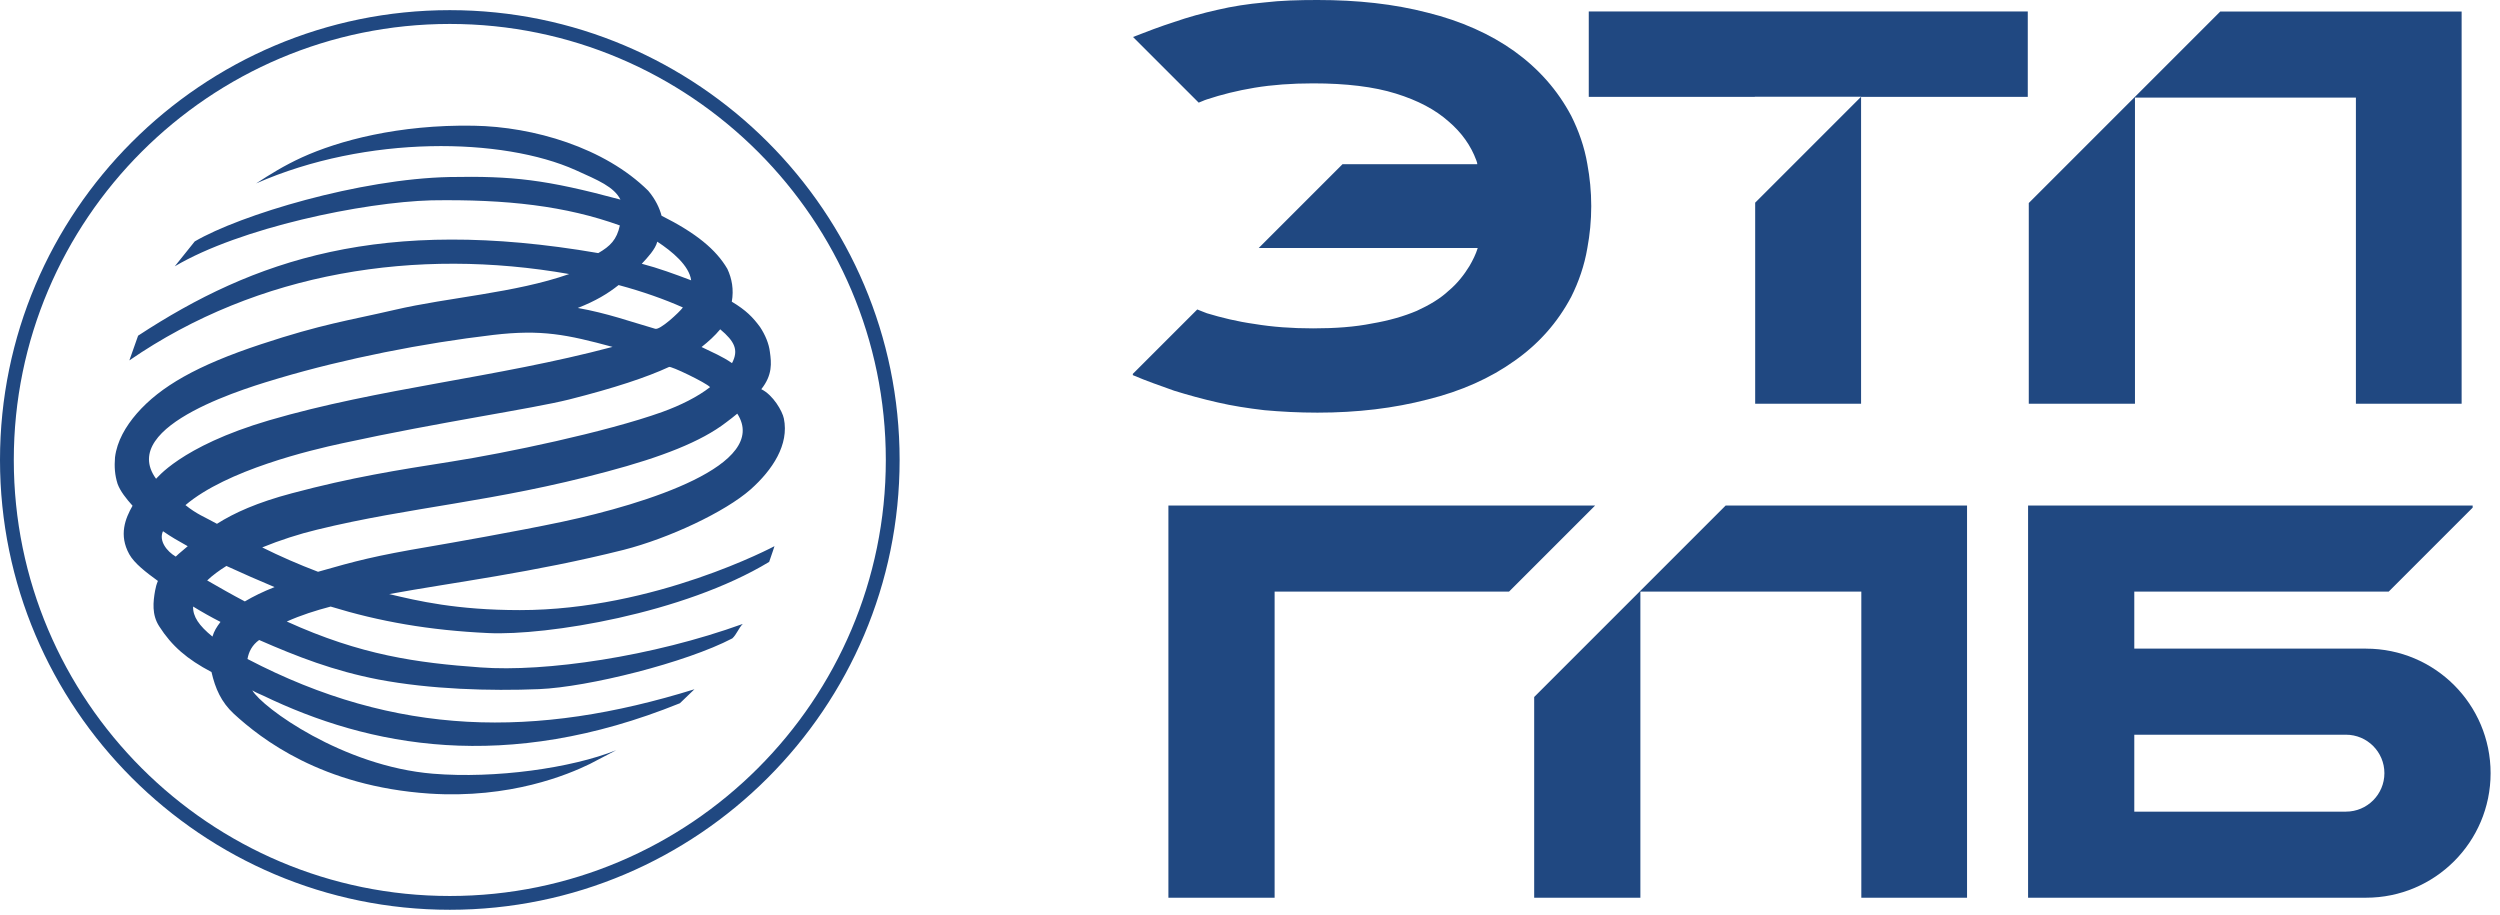
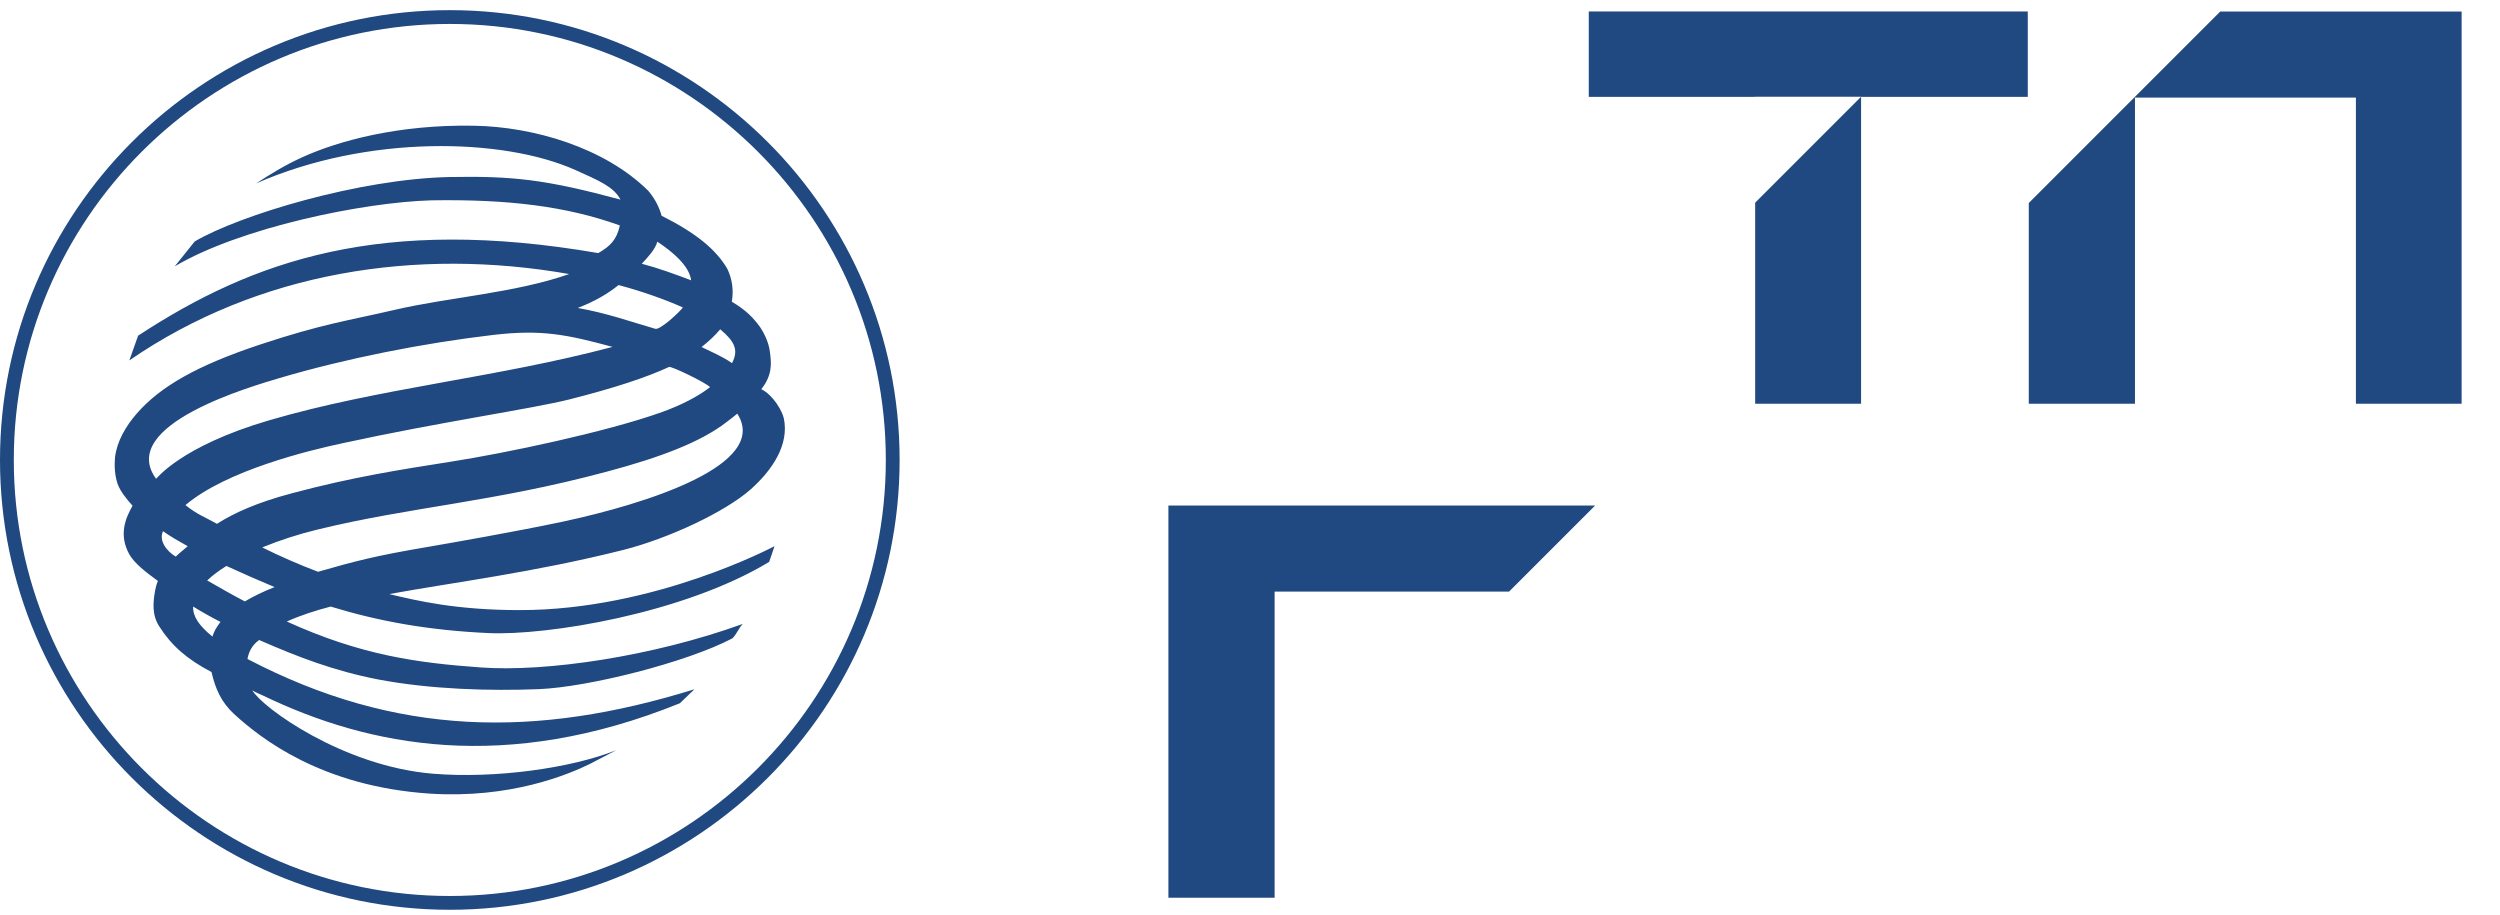
<svg xmlns="http://www.w3.org/2000/svg" width="235" height="86" viewBox="0 0 235 86" fill="none">
  <path d="M149.344 1.08V9.103H164.952V9.096H174.941L164.986 19.051V37.951H174.941V9.103H190.611V1.08H149.344Z" fill="#204881" />
-   <path d="M149.212 15.433C148.936 13.787 148.386 12.275 147.701 10.9C146.418 8.473 144.633 6.46 142.343 4.81C140.1 3.209 137.349 1.972 134.193 1.191C131.032 0.369 127.598 0 123.842 0C122.058 0 120.407 0.047 118.852 0.231C117.296 0.369 115.83 0.598 114.457 0.921C113.036 1.238 111.708 1.606 110.381 2.065C109.103 2.473 107.781 2.976 106.504 3.476L112.677 9.648C112.951 9.555 113.163 9.429 113.448 9.343C114.823 8.888 116.287 8.52 117.937 8.245C119.586 7.974 121.417 7.837 123.43 7.837C126.545 7.837 129.153 8.152 131.215 8.797C133.275 9.435 134.923 10.309 136.159 11.408C137.396 12.46 138.267 13.697 138.771 15.066C138.816 15.204 138.863 15.297 138.863 15.434H126.197L118.321 23.309H138.908C138.725 23.906 138.449 24.454 138.13 25.006C137.626 25.829 136.985 26.655 136.159 27.341C135.381 28.071 134.373 28.669 133.183 29.217C131.993 29.722 130.574 30.136 128.971 30.407C127.368 30.729 125.538 30.867 123.43 30.867C121.417 30.867 119.585 30.729 117.937 30.454C116.287 30.223 114.823 29.861 113.448 29.446C113.112 29.334 112.862 29.202 112.543 29.089L106.486 35.144V35.263C107.771 35.815 109.098 36.269 110.381 36.73C111.708 37.139 113.035 37.507 114.457 37.828C115.83 38.149 117.296 38.375 118.852 38.558C120.408 38.697 122.058 38.789 123.842 38.789C127.597 38.789 131.032 38.374 134.193 37.551C137.35 36.774 140.1 35.538 142.343 33.933C144.633 32.333 146.418 30.316 147.701 27.888C148.386 26.519 148.936 24.96 149.212 23.309C149.442 22.073 149.577 20.748 149.577 19.375C149.577 18 149.442 16.672 149.212 15.435V15.433Z" fill="#204881" />
  <path d="M208.703 1.085L190.705 19.084V37.951H200.687V9.176H221.455V37.951H231.393V1.085H208.703Z" fill="#204881" />
  <path d="M149.942 47.52H119.814H115.914H109.83V84.385H119.814V55.609H141.851L149.942 47.52Z" fill="#204881" />
-   <path d="M220.518 76.294H200.623V69.063H220.518C222.515 69.063 224.134 70.681 224.134 72.677C224.134 74.675 222.515 76.294 220.518 76.294ZM222.41 60.971H200.623V55.611H224.537L232.43 47.718V47.52H200.623H196.382H190.639V84.385H200.623H222.41C228.875 84.385 234.116 79.144 234.116 72.679C234.116 66.214 228.875 60.973 222.41 60.973V60.971Z" fill="#204881" />
-   <path d="M162.212 47.52L144.213 65.518V84.385H154.196V55.609H174.964V84.385H184.902V47.52H162.212Z" fill="#204881" />
  <path d="M42.282 2.251C19.682 2.251 1.297 20.636 1.297 43.236C1.297 65.837 19.682 84.223 42.282 84.223C64.882 84.223 83.267 65.836 83.267 43.236C83.267 20.637 64.883 2.251 42.282 2.251ZM42.282 85.519C18.968 85.519 0 66.552 0 43.236C0 19.922 18.968 0.954 42.282 0.954C65.597 0.954 84.564 19.922 84.564 43.236C84.564 66.552 65.597 85.519 42.282 85.519Z" fill="#204881" />
  <path d="M29.897 53.748C28.08 53.059 26.31 52.285 24.648 51.457C26.31 50.778 28.112 50.195 29.821 49.784C38.636 47.63 46.383 47.206 57.056 44.331C62.2 42.962 65.909 41.515 68.257 39.705C68.644 39.416 68.987 39.152 69.304 38.883C72.4 43.687 60.773 47.355 52.836 49.05C48.436 49.98 42.353 51.041 40.379 51.381C35.199 52.258 33.464 52.727 29.896 53.747L29.897 53.748ZM23.015 56.534C21.818 55.906 20.649 55.238 19.475 54.562C19.97 54.09 20.591 53.627 21.283 53.2C22.823 53.904 24.331 54.571 25.808 55.186C24.729 55.611 23.792 56.071 23.015 56.534ZM19.97 59.839C18.698 58.802 18.126 57.957 18.151 57.014C18.985 57.525 19.848 58.013 20.727 58.46C20.354 58.949 20.126 59.325 19.97 59.839ZM16.521 52.32C15.686 51.834 14.903 50.835 15.321 49.933C16.097 50.472 16.73 50.832 17.646 51.343C17.286 51.673 16.877 51.965 16.521 52.32ZM14.67 45.005C10.964 39.911 23.815 36.28 26.256 35.543C32.481 33.7 39.746 32.262 46.363 31.483C50.916 30.952 53.277 31.445 57.581 32.608C46.559 35.532 35.67 36.471 25.299 39.509C16.873 41.982 14.67 45.075 14.67 45.005ZM58.15 26.796C60.388 27.395 62.505 28.146 64.191 28.902C63.894 29.321 61.989 31.11 61.564 30.898C59.211 30.22 57.111 29.448 54.311 28.948C55.978 28.299 57.146 27.596 58.149 26.795L58.15 26.796ZM61.785 22.718C63.17 23.624 64.788 24.963 64.969 26.35C63.458 25.776 61.892 25.202 60.327 24.793C60.849 24.238 61.61 23.427 61.785 22.718ZM66.748 36.391C65.559 37.313 63.962 38.106 62.25 38.726C56.98 40.615 47.484 42.602 42.414 43.393C37.322 44.196 33.106 44.857 27.437 46.368C24.184 47.23 22.016 48.208 20.395 49.238C19.185 48.568 18.517 48.35 17.433 47.48C21.324 44.174 29.224 42.302 32.159 41.671C41.381 39.661 49.975 38.434 53.492 37.553C57.785 36.467 60.794 35.464 62.883 34.497C62.998 34.349 66.384 35.981 66.748 36.392V36.391ZM67.7 30.953C69.058 32.094 69.457 32.903 68.809 34.135C67.906 33.505 66.977 33.124 65.946 32.62C66.587 32.114 67.188 31.574 67.701 30.953H67.7ZM36.592 55.842C42.578 54.745 50.094 53.83 58.613 51.689C62.899 50.595 68.162 48.114 70.545 46.017C72.626 44.168 74.191 41.788 73.683 39.34C73.547 38.659 72.677 37.126 71.561 36.584C72.626 35.247 72.515 34.108 72.371 33.09C72.284 32.316 71.932 31.476 71.446 30.742C70.781 29.837 70.141 29.168 68.789 28.359C68.991 27.221 68.8 26.189 68.372 25.275C67.309 23.451 65.434 21.912 62.185 20.277C62.011 19.592 61.619 18.738 60.937 17.934C56.836 13.875 50.154 11.907 44.522 11.817C37.462 11.696 31.826 13.227 28.382 14.795C26.693 15.57 25.398 16.383 24.072 17.244C34.522 12.645 47.282 12.927 54.111 15.992C56.239 16.952 57.711 17.556 58.324 18.764C51.272 16.864 48.193 16.531 42.254 16.641C33.843 16.812 22.615 20.176 18.306 22.693L16.428 25.035C22.589 21.392 34.123 19.013 40.535 18.832C47.67 18.718 53.181 19.363 58.266 21.192C57.978 22.53 57.364 23.142 56.237 23.791C35.867 20.277 23.85 24.432 12.982 31.554L12.159 33.878C24.292 25.526 39.176 23.24 53.505 25.76C48.357 27.558 42.217 27.934 37.083 29.13C32.686 30.152 30.335 30.439 24.512 32.367C18.544 34.342 15.074 36.326 12.854 38.875C11.812 40.078 11.002 41.464 10.811 42.984C10.74 43.864 10.786 44.642 11.052 45.483C11.306 46.172 11.855 46.867 12.46 47.54C11.771 48.743 11.154 50.295 12.152 52.1C12.63 52.956 13.739 53.81 14.843 54.608C14.719 54.902 14.632 55.203 14.578 55.526C14.397 56.555 14.255 57.776 14.963 58.869C16.15 60.73 17.59 61.966 19.88 63.171C20.237 64.727 20.798 66 21.98 67.096C24.534 69.441 30.234 73.913 40.356 74.597C47.966 75.096 53.394 72.814 55.451 71.81L57.924 70.519C53.691 72.208 46.551 73.21 40.699 72.729C32.224 72.034 24.628 66.495 23.717 64.892C24.005 65.077 24.403 65.241 24.724 65.382C34.655 70.17 47.494 72.749 63.91 66.105L65.278 64.79C50.373 69.417 37.254 69.258 23.263 61.945C23.38 61.269 23.702 60.63 24.361 60.16C27.944 61.727 31.36 63.059 35.577 63.874C40.443 64.799 46.067 64.965 50.662 64.779C55.283 64.59 64.492 62.285 68.837 60.009C69.235 59.649 69.437 59.03 69.822 58.649C61.313 61.727 51.247 63.19 45.172 62.738C39.201 62.309 33.938 61.593 26.958 58.423C28.288 57.826 29.673 57.388 31.081 57.017C35.664 58.423 40.342 59.252 45.914 59.509C51.384 59.762 64.237 57.696 72.3 52.819C72.546 52.133 72.801 51.34 72.801 51.34C72.801 51.34 61.565 57.35 48.87 57.35C42.908 57.35 39.251 56.48 36.585 55.844L36.592 55.842Z" fill="#204881" />
</svg>